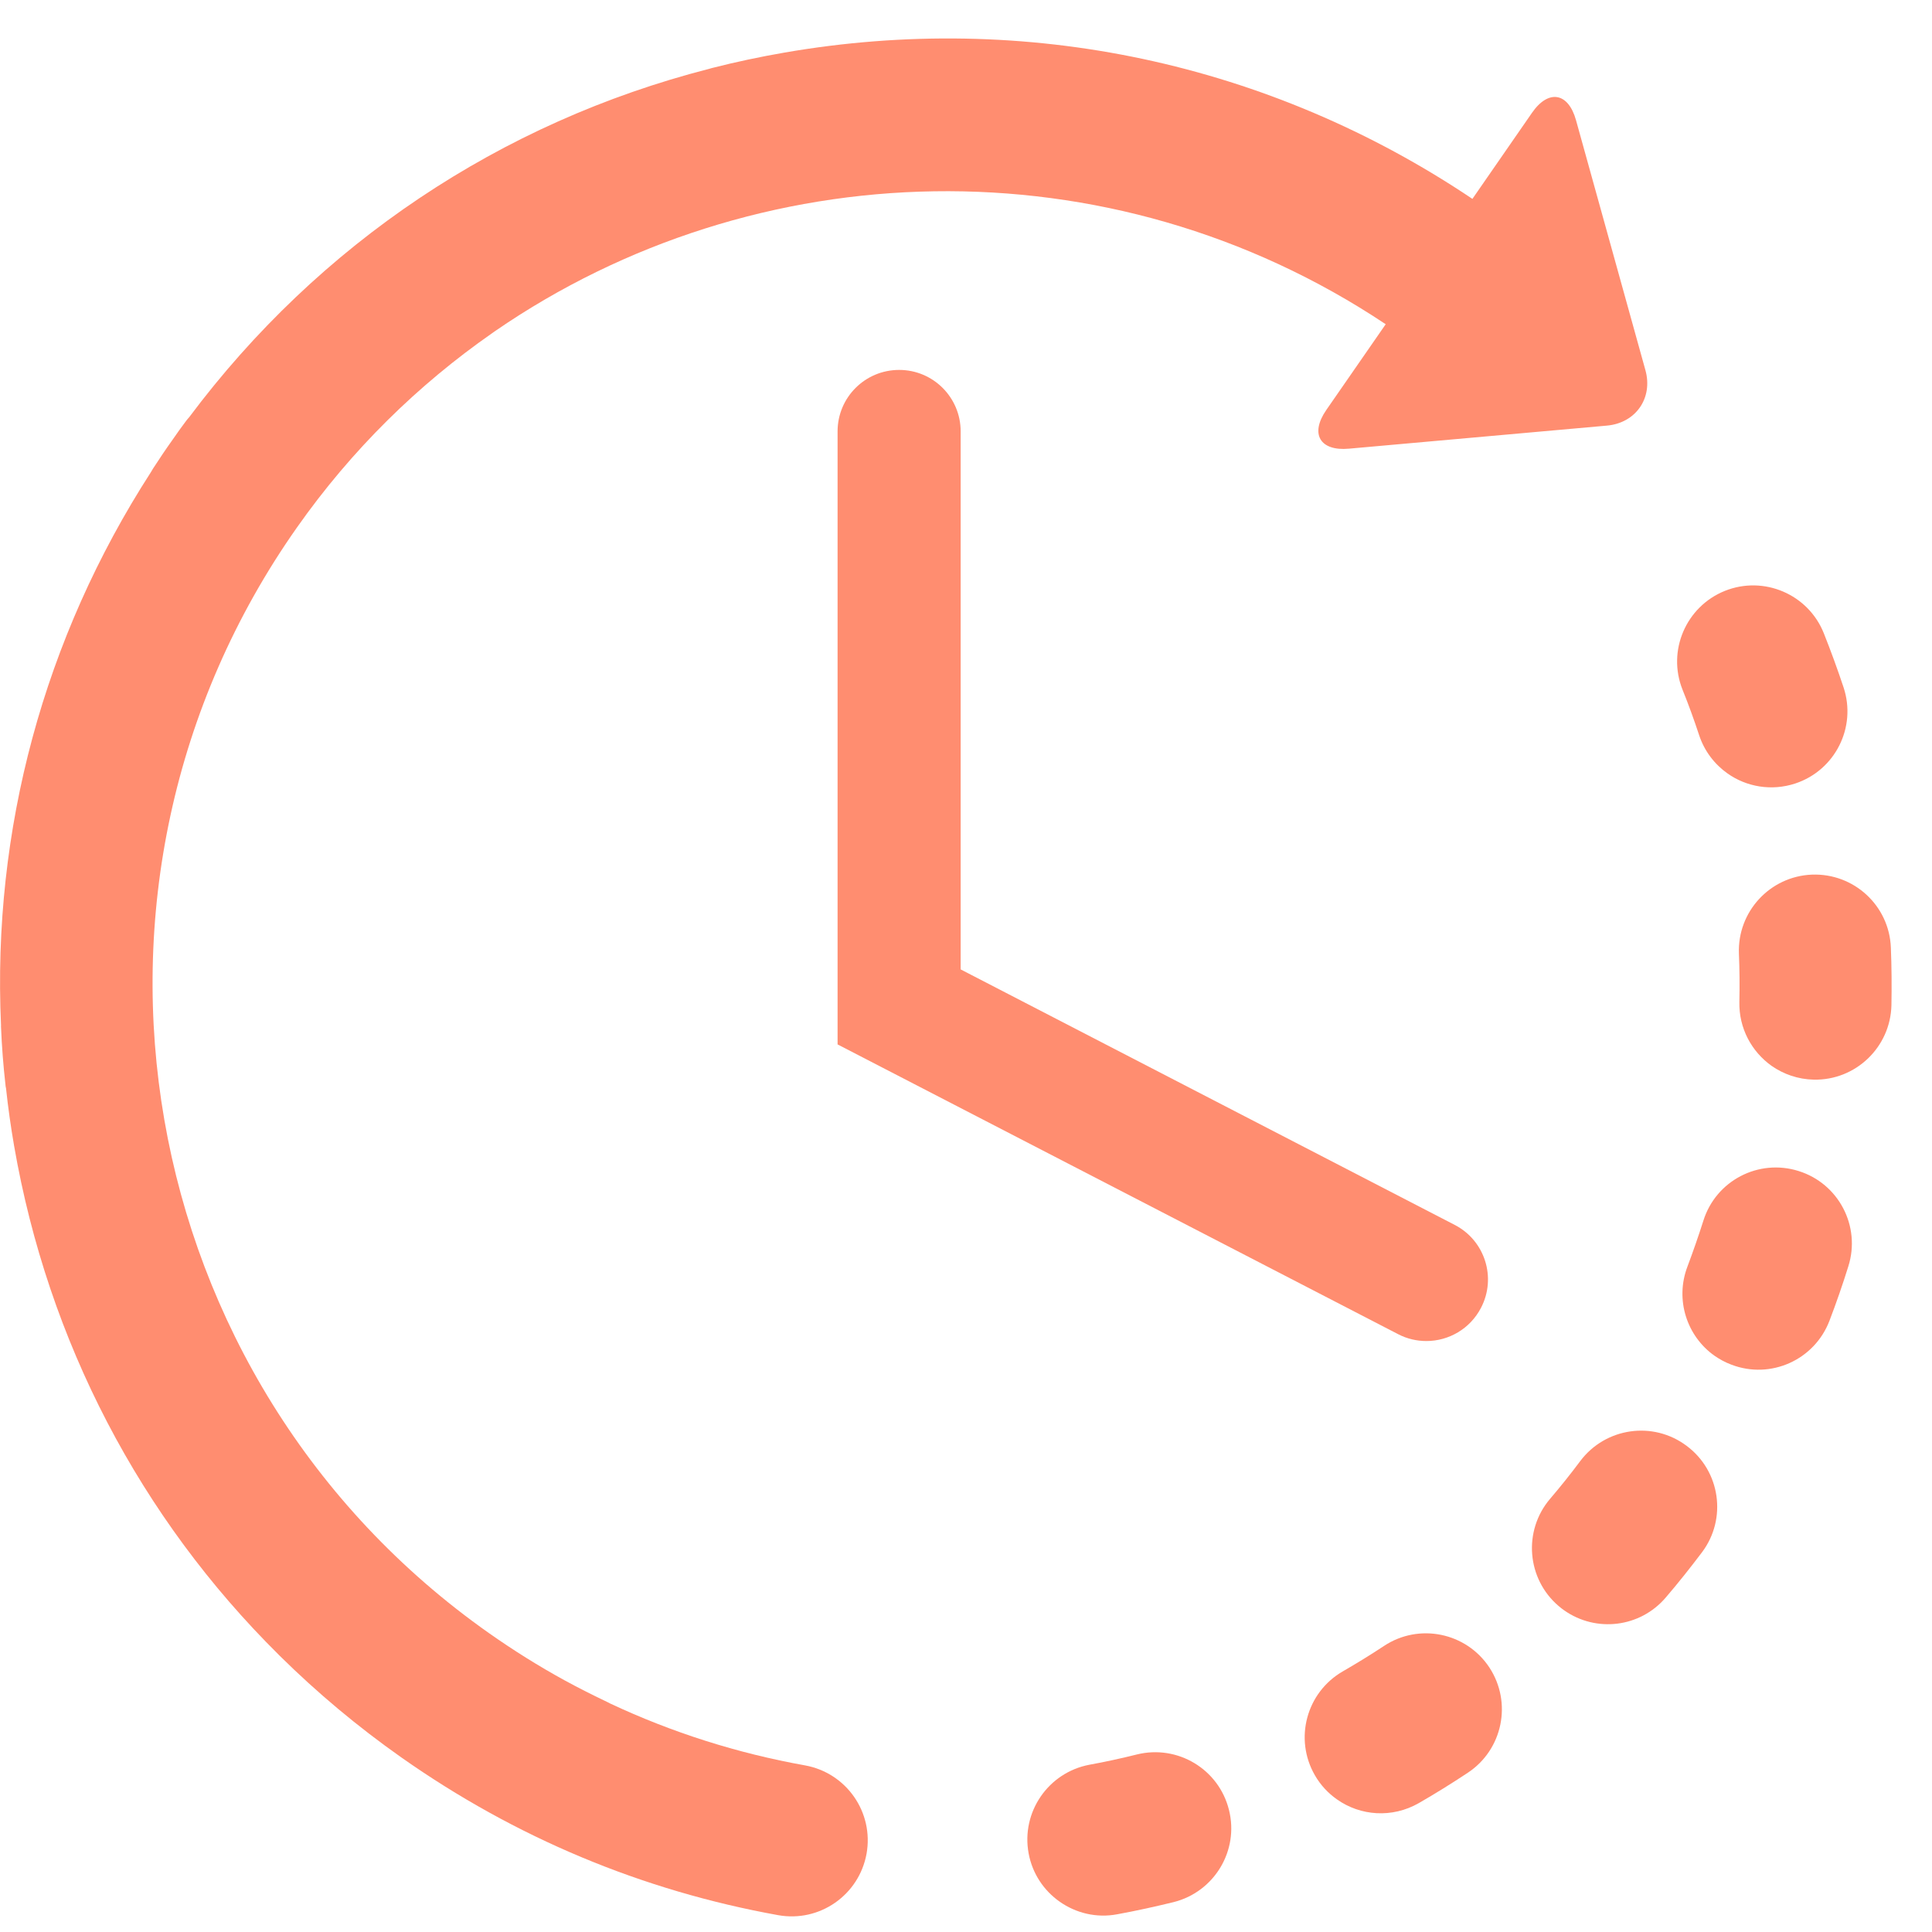
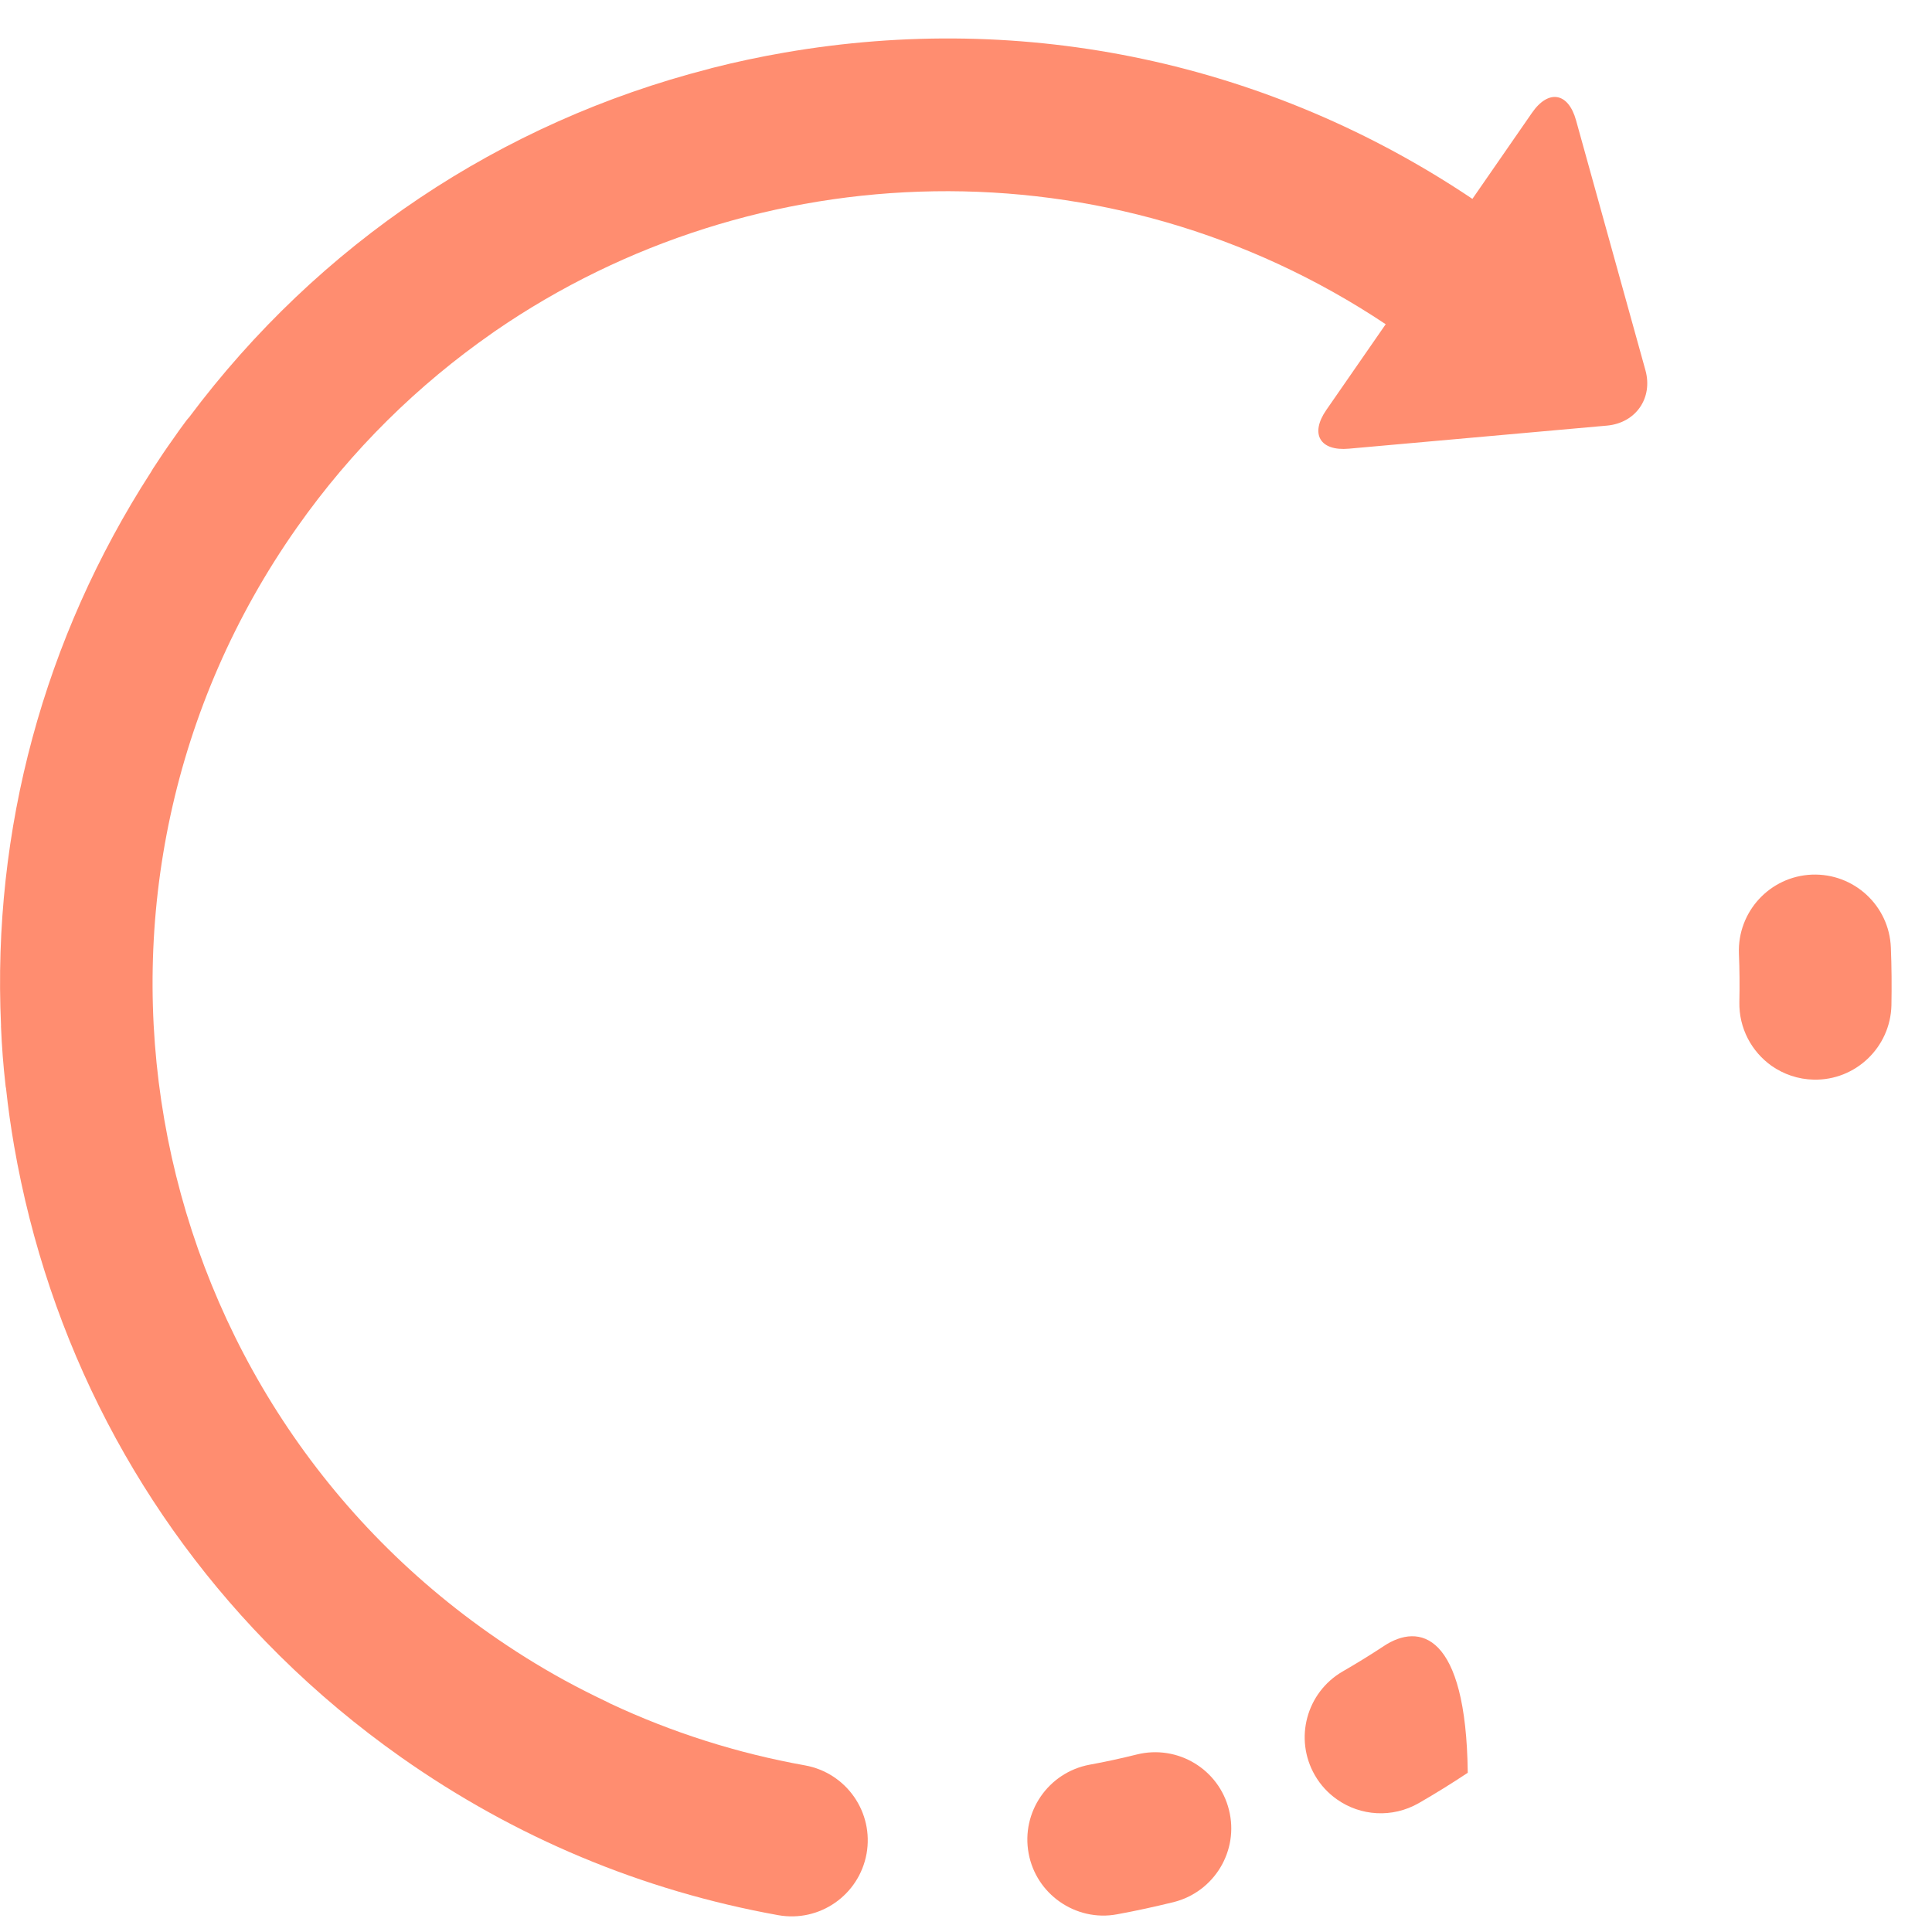
<svg xmlns="http://www.w3.org/2000/svg" width="17" height="17" viewBox="0 0 17 17" fill="none">
  <path d="M10.003 15.438C9.866 15.472 9.726 15.503 9.587 15.528C9.224 15.596 8.984 15.945 9.051 16.308C9.084 16.487 9.186 16.636 9.324 16.733C9.466 16.833 9.647 16.879 9.831 16.844C9.996 16.814 10.163 16.777 10.327 16.737C10.685 16.647 10.904 16.284 10.814 15.926C10.725 15.567 10.362 15.349 10.003 15.438Z" fill="#FF8D70" />
-   <path d="M14.951 6.469C14.998 6.611 15.088 6.726 15.201 6.806C15.368 6.924 15.588 6.963 15.797 6.894C16.148 6.778 16.338 6.399 16.222 6.049C16.169 5.889 16.11 5.728 16.048 5.572C15.911 5.229 15.521 5.062 15.178 5.199C14.835 5.337 14.668 5.726 14.805 6.069C14.858 6.2 14.907 6.335 14.951 6.469Z" fill="#FF8D70" />
-   <path d="M12.178 14.483C12.06 14.561 11.938 14.636 11.815 14.707C11.495 14.892 11.385 15.301 11.57 15.621C11.62 15.708 11.687 15.779 11.764 15.833C11.97 15.979 12.25 16 12.484 15.866C12.63 15.782 12.775 15.692 12.915 15.599C13.223 15.396 13.308 14.981 13.105 14.672C12.901 14.364 12.486 14.279 12.178 14.483Z" fill="#FF8D70" />
+   <path d="M12.178 14.483C12.06 14.561 11.938 14.636 11.815 14.707C11.495 14.892 11.385 15.301 11.57 15.621C11.62 15.708 11.687 15.779 11.764 15.833C11.97 15.979 12.25 16 12.484 15.866C12.63 15.782 12.775 15.692 12.915 15.599C12.901 14.364 12.486 14.279 12.178 14.483Z" fill="#FF8D70" />
  <path d="M16.638 8.338C16.624 7.969 16.313 7.682 15.943 7.696C15.574 7.711 15.287 8.022 15.301 8.391C15.307 8.532 15.308 8.675 15.305 8.816C15.3 9.048 15.413 9.254 15.589 9.379C15.694 9.452 15.821 9.497 15.959 9.5C16.328 9.508 16.634 9.215 16.643 8.846C16.646 8.678 16.645 8.507 16.638 8.338Z" fill="#FF8D70" />
-   <path d="M14.842 12.723C14.546 12.5 14.127 12.561 13.905 12.856C13.821 12.969 13.731 13.081 13.639 13.189C13.4 13.47 13.434 13.893 13.715 14.132C13.731 14.146 13.747 14.158 13.764 14.17C14.044 14.367 14.432 14.322 14.658 14.056C14.768 13.928 14.874 13.794 14.976 13.659C15.198 13.364 15.138 12.944 14.842 12.723Z" fill="#FF8D70" />
-   <path d="M15.826 10.304C15.473 10.193 15.098 10.389 14.988 10.742C14.945 10.877 14.898 11.012 14.848 11.145C14.737 11.437 14.843 11.758 15.087 11.93C15.132 11.961 15.181 11.988 15.235 12.008C15.58 12.14 15.966 11.967 16.098 11.621C16.158 11.464 16.214 11.303 16.264 11.142C16.375 10.79 16.179 10.414 15.826 10.304Z" fill="#FF8D70" />
  <path d="M7.084 15.534C6.486 15.427 5.912 15.244 5.368 14.989C5.362 14.986 5.356 14.982 5.349 14.979C5.221 14.918 5.093 14.854 4.969 14.786C4.968 14.786 4.967 14.785 4.967 14.785C4.739 14.66 4.517 14.521 4.301 14.369C1.154 12.152 0.397 7.787 2.614 4.64C3.096 3.955 3.68 3.385 4.33 2.932C4.338 2.927 4.346 2.921 4.354 2.915C6.646 1.336 9.759 1.23 12.193 2.853L11.67 3.608C11.525 3.818 11.614 3.971 11.869 3.948L14.14 3.745C14.394 3.722 14.547 3.502 14.478 3.256L13.868 1.059C13.8 0.813 13.625 0.783 13.48 0.993L12.956 1.75C11.17 0.551 9.027 0.094 6.901 0.463C6.687 0.5 6.475 0.545 6.267 0.598C6.266 0.598 6.264 0.599 6.263 0.599C6.255 0.601 6.247 0.603 6.239 0.606C4.405 1.076 2.805 2.146 1.664 3.672C1.654 3.683 1.644 3.694 1.635 3.707C1.597 3.758 1.559 3.81 1.523 3.863C1.462 3.948 1.403 4.036 1.346 4.124C1.339 4.135 1.333 4.145 1.327 4.156C0.385 5.616 -0.069 7.304 0.009 9.022C0.009 9.027 0.008 9.033 0.009 9.039C0.016 9.207 0.029 9.377 0.048 9.544C0.048 9.555 0.051 9.566 0.053 9.576C0.071 9.745 0.095 9.914 0.124 10.082C0.423 11.805 1.235 13.355 2.453 14.561C2.455 14.563 2.458 14.566 2.461 14.569C2.462 14.57 2.463 14.571 2.464 14.572C2.791 14.895 3.147 15.193 3.53 15.463C4.533 16.169 5.649 16.636 6.848 16.852C7.212 16.917 7.559 16.675 7.625 16.311C7.69 15.947 7.448 15.6 7.084 15.534Z" fill="#FF8D70" />
-   <path d="M7.912 3.255C7.612 3.255 7.37 3.497 7.37 3.796V9.19L12.303 11.74C12.382 11.781 12.467 11.8 12.551 11.8C12.747 11.8 12.936 11.693 13.032 11.507C13.17 11.242 13.066 10.915 12.8 10.778L8.453 8.53V3.796C8.453 3.497 8.211 3.255 7.912 3.255Z" fill="#FF8D70" />
</svg>